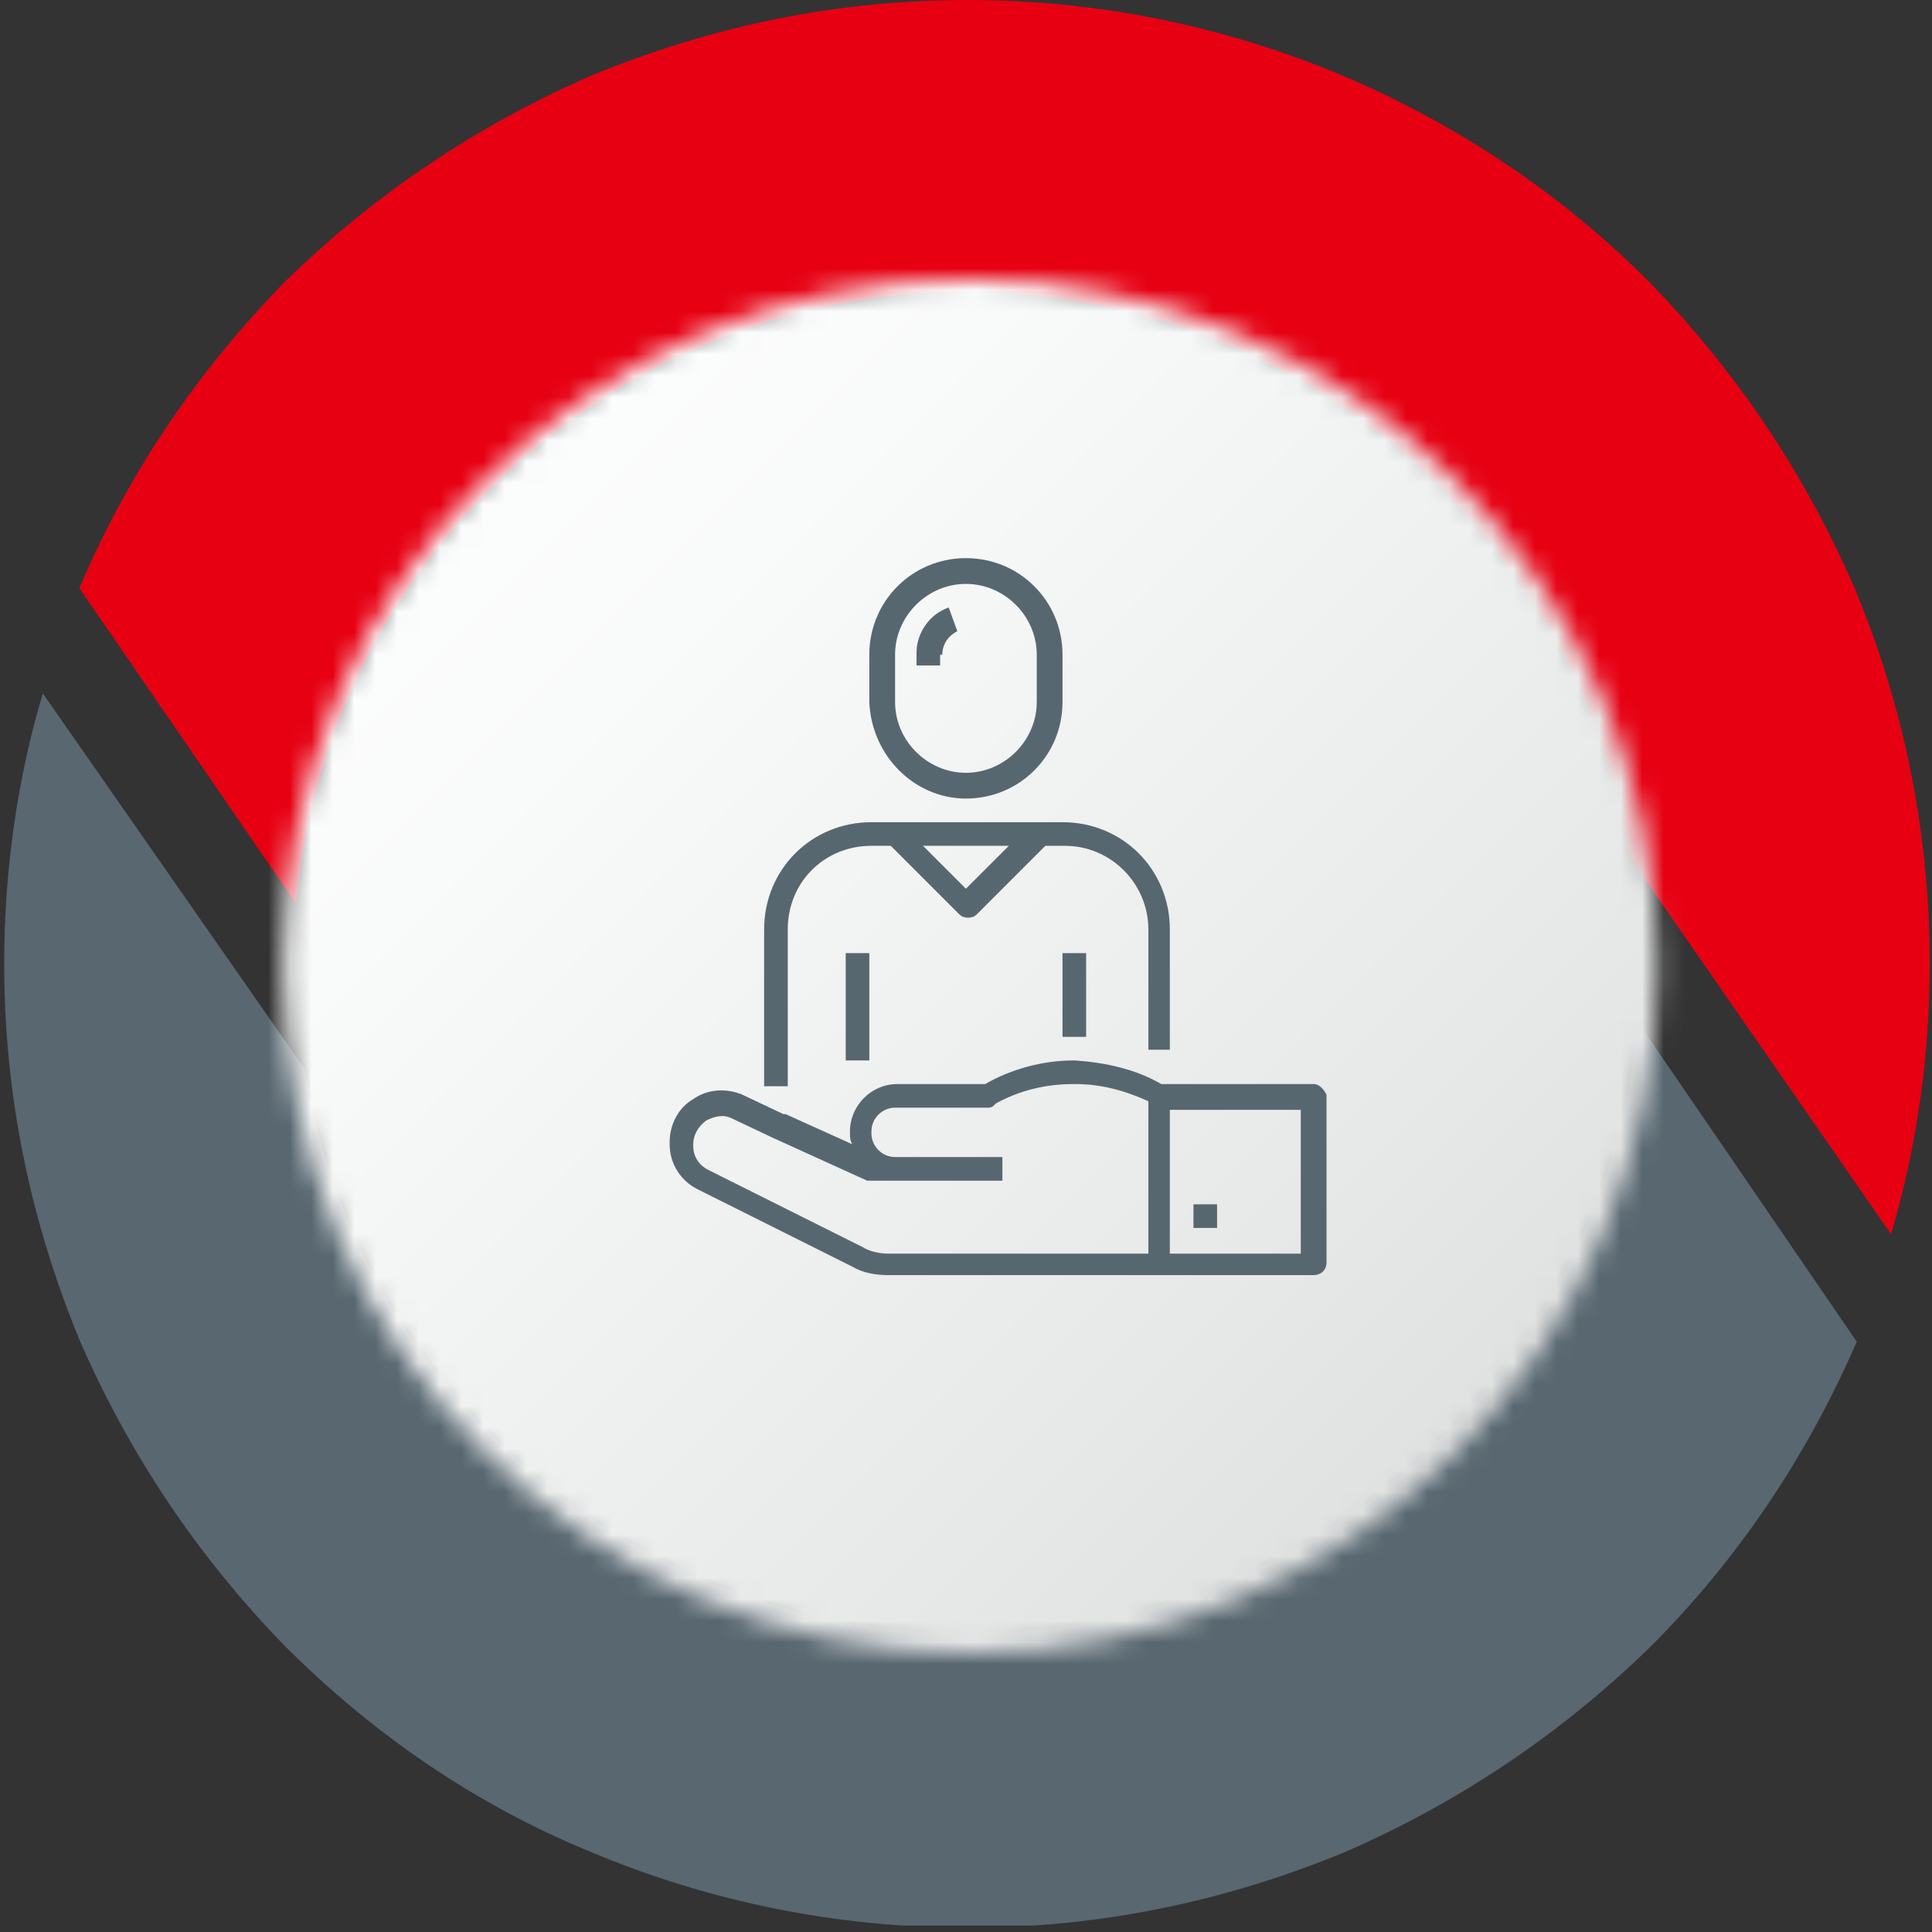
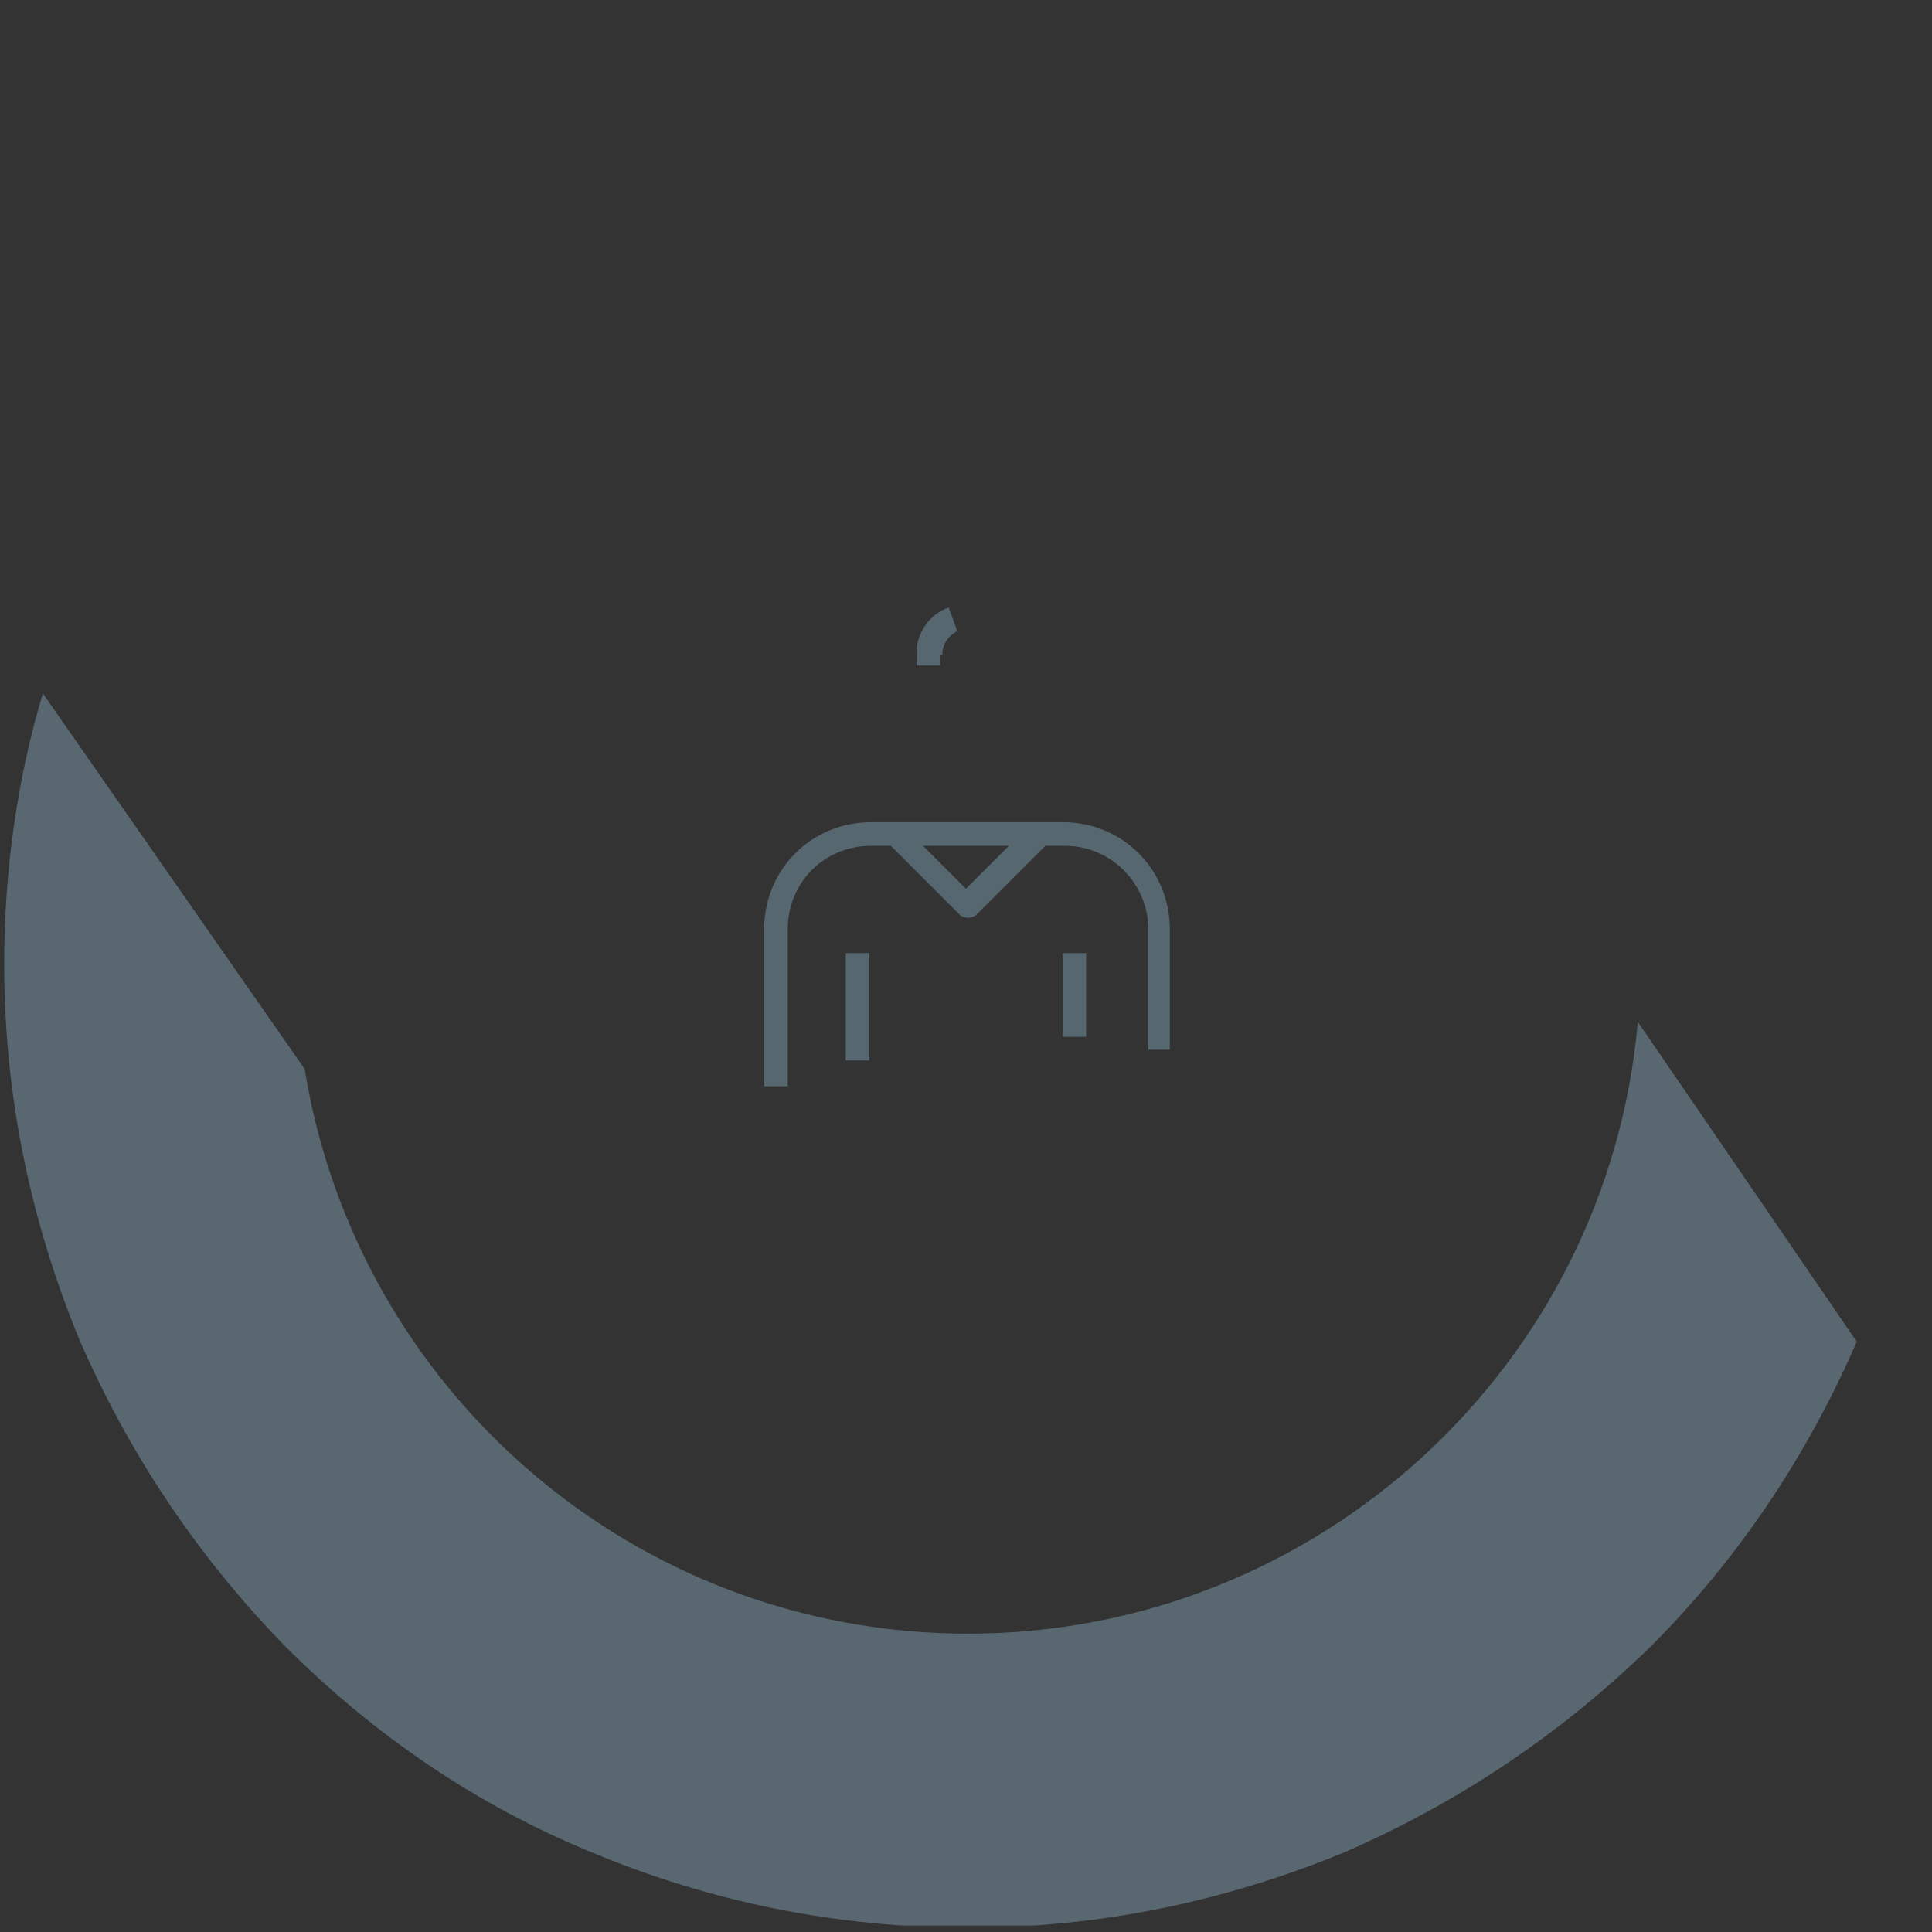
<svg xmlns="http://www.w3.org/2000/svg" width="90" height="90" viewBox="0 0 90 90" fill="none">
  <rect x="0" y="0" width="90" height="90" fill="#333333" stroke="none" />
  <g clip-path="url(#clip0_753_2333)">
-     <path d="M86.395 27.4C84.095 22.1 80.895 17.3 76.795 13.1C72.695 9 67.895 5.8 62.495 3.5C56.995 1.2 51.095 0 45.095 0C38.995 0 33.195 1.2 27.595 3.5C22.295 5.8 17.495 9 13.295 13.1C9.195 17.3 5.995 22 3.695 27.4L13.795 42.1C15.195 26.1 28.695 13.6 44.995 13.6C60.595 13.6 73.495 25 75.895 39.9L88.095 57.5C89.295 53.4 89.895 49.2 89.895 44.9C89.895 38.8 88.695 32.9 86.395 27.4Z" fill="#E60012" />
    <path d="M76.295 47.601C74.895 63.601 61.395 76.101 45.095 76.101C29.495 76.101 16.595 64.701 14.195 49.801L1.995 32.301C0.795 36.301 0.195 40.601 0.195 44.901C0.195 51.001 1.395 56.801 3.695 62.401C5.995 67.701 9.195 72.501 13.295 76.701C17.395 80.801 22.195 84.101 27.595 86.301C33.095 88.601 38.995 89.801 45.095 89.801C51.195 89.801 56.995 88.601 62.595 86.301C67.895 84.001 72.695 80.801 76.895 76.701C80.995 72.601 84.195 67.801 86.495 62.501L76.295 47.601Z" fill="#586770" />
    <mask id="mask0_753_2333" style="mask-type:alpha" maskUnits="userSpaceOnUse" x="13" y="13" width="65" height="64">
      <circle cx="45.195" cy="45" r="32" fill="#C4C4C4" />
    </mask>
    <g mask="url(#mask0_753_2333)">
-       <path d="M45.295 117.2L-33.805 38.1L45.295 -41L124.395 38.1L45.295 117.2Z" fill="url(#paint0_linear_753_2333)" />
-     </g>
+       </g>
    <path d="M44.996 41.401L42.996 39.401H46.996L44.996 41.401ZM54.496 48.901V43.301C54.496 40.501 52.296 38.301 49.496 38.301H40.596C37.796 38.301 35.596 40.501 35.596 43.301V50.601H36.696V43.301C36.696 41.101 38.396 39.401 40.596 39.401H41.496L44.696 42.601C44.896 42.801 45.296 42.801 45.496 42.601L48.696 39.401H49.596C51.796 39.401 53.496 41.201 53.496 43.301V48.901H54.496Z" fill="#576770" />
    <path d="M40.496 44.4H39.397V49.4H40.496V44.4Z" fill="#576770" />
    <path d="M50.596 44.4H49.496V48.3H50.596V44.4Z" fill="#576770" />
-     <path d="M60.595 58.4H54.495V51.7H60.595V58.4ZM53.395 58.4H41.395C40.995 58.4 40.495 58.3 40.195 58.1L32.995 54.5C32.595 54.3 32.295 53.9 32.295 53.4V53.3C32.295 52.9 32.495 52.5 32.895 52.2C33.295 52 33.695 51.9 34.095 52.1L35.995 53L40.395 55C40.495 55 40.595 55 40.595 55H46.695V53.9H41.695C41.095 53.9 40.595 53.4 40.595 52.8C40.595 52.8 40.595 52.8 40.595 52.7C40.595 52.1 41.095 51.6 41.695 51.6H45.995C46.095 51.6 46.195 51.6 46.295 51.5L46.395 51.4C47.495 50.8 48.695 50.5 49.995 50.5H50.095C51.295 50.5 52.395 50.8 53.495 51.3V58.4H53.395ZM61.195 50.5H54.095C52.895 49.8 51.495 49.5 50.095 49.4H49.995C48.595 49.4 47.095 49.8 45.895 50.5H41.795C40.595 50.5 39.595 51.5 39.595 52.7V52.8C39.595 53 39.595 53.1 39.695 53.3L36.595 51.9H36.495L34.595 51C33.895 50.7 32.995 50.7 32.295 51.2C31.595 51.6 31.195 52.4 31.195 53.2V53.3C31.195 54.2 31.695 55 32.495 55.4L39.695 59C40.195 59.3 40.795 59.4 41.395 59.4H61.195C61.495 59.4 61.795 59.2 61.795 58.8V51C61.695 50.8 61.495 50.5 61.195 50.5Z" fill="#576770" />
-     <path d="M56.696 56.102H55.596V57.202H56.696V56.102Z" fill="#576770" />
-     <path d="M41.696 30.5C41.696 28.7 43.196 27.2 44.996 27.2C46.796 27.2 48.296 28.7 48.296 30.5V32.7C48.296 34.5 46.796 36 44.996 36C43.196 36 41.696 34.5 41.696 32.7V30.5ZM44.996 37.2C47.496 37.2 49.496 35.2 49.496 32.7V30.5C49.496 28 47.496 26 44.996 26C42.496 26 40.496 28 40.496 30.5V32.7C40.596 35.2 42.596 37.2 44.996 37.2Z" fill="#576770" />
    <path d="M43.895 30.501C43.895 30.001 44.195 29.601 44.595 29.401L44.195 28.301C43.295 28.601 42.695 29.501 42.695 30.401V31.001H43.795V30.501H43.895Z" fill="#576770" />
  </g>
  <defs>
    <linearGradient id="paint0_linear_753_2333" x1="73.267" y1="66.076" x2="17.329" y2="10.138" gradientUnits="userSpaceOnUse">
      <stop stop-color="#DEDFDF" />
      <stop offset="0.203" stop-color="#E7E8E8" />
      <stop offset="0.703" stop-color="#F9FAFA" />
      <stop offset="1" stop-color="white" />
    </linearGradient>
    <clipPath id="clip0_753_2333">
      <rect width="89.7" height="89.7" fill="white" transform="translate(0.195)" />
    </clipPath>
  </defs>
</svg>